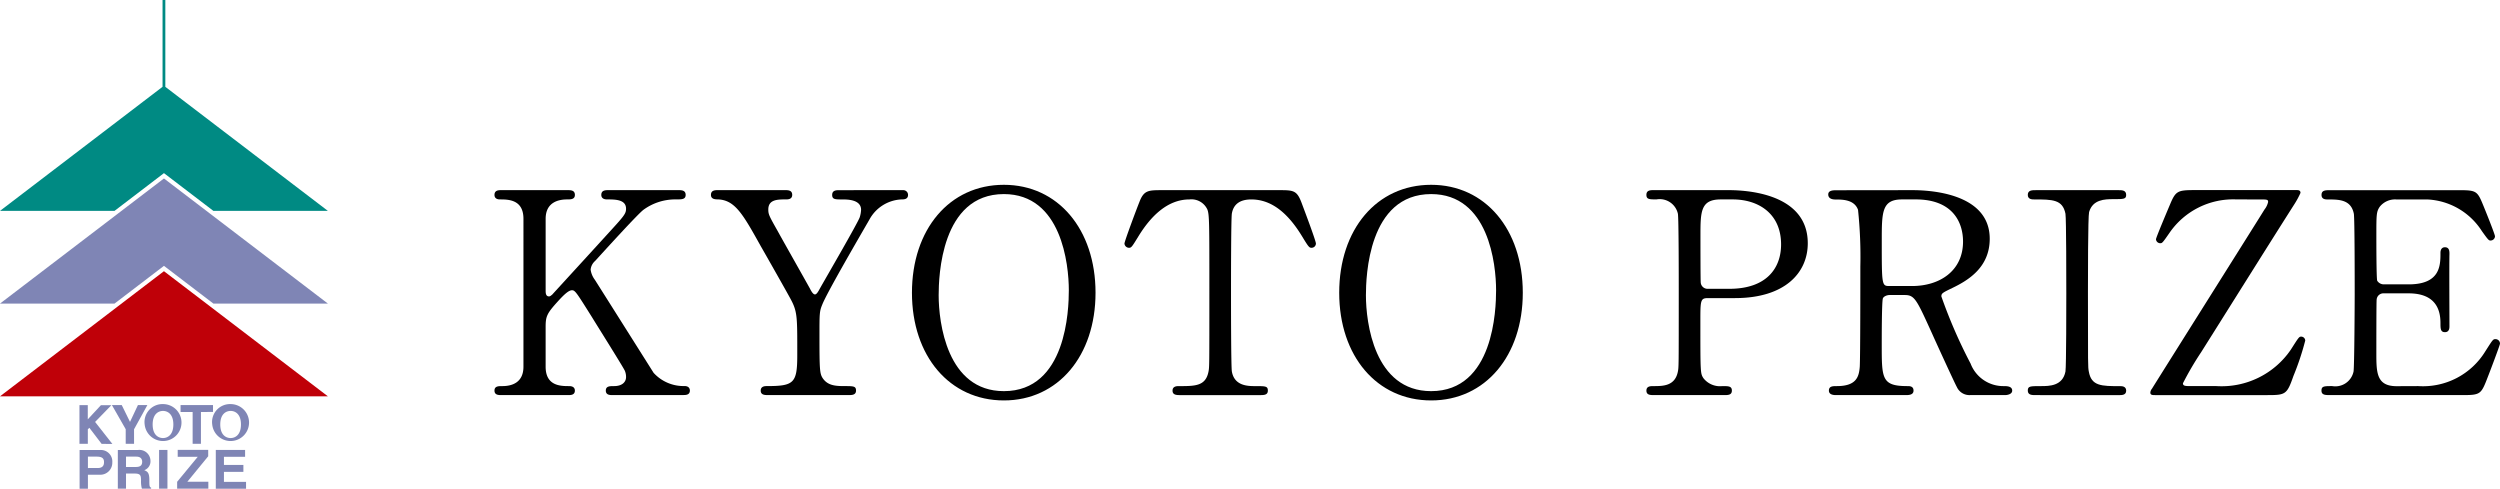
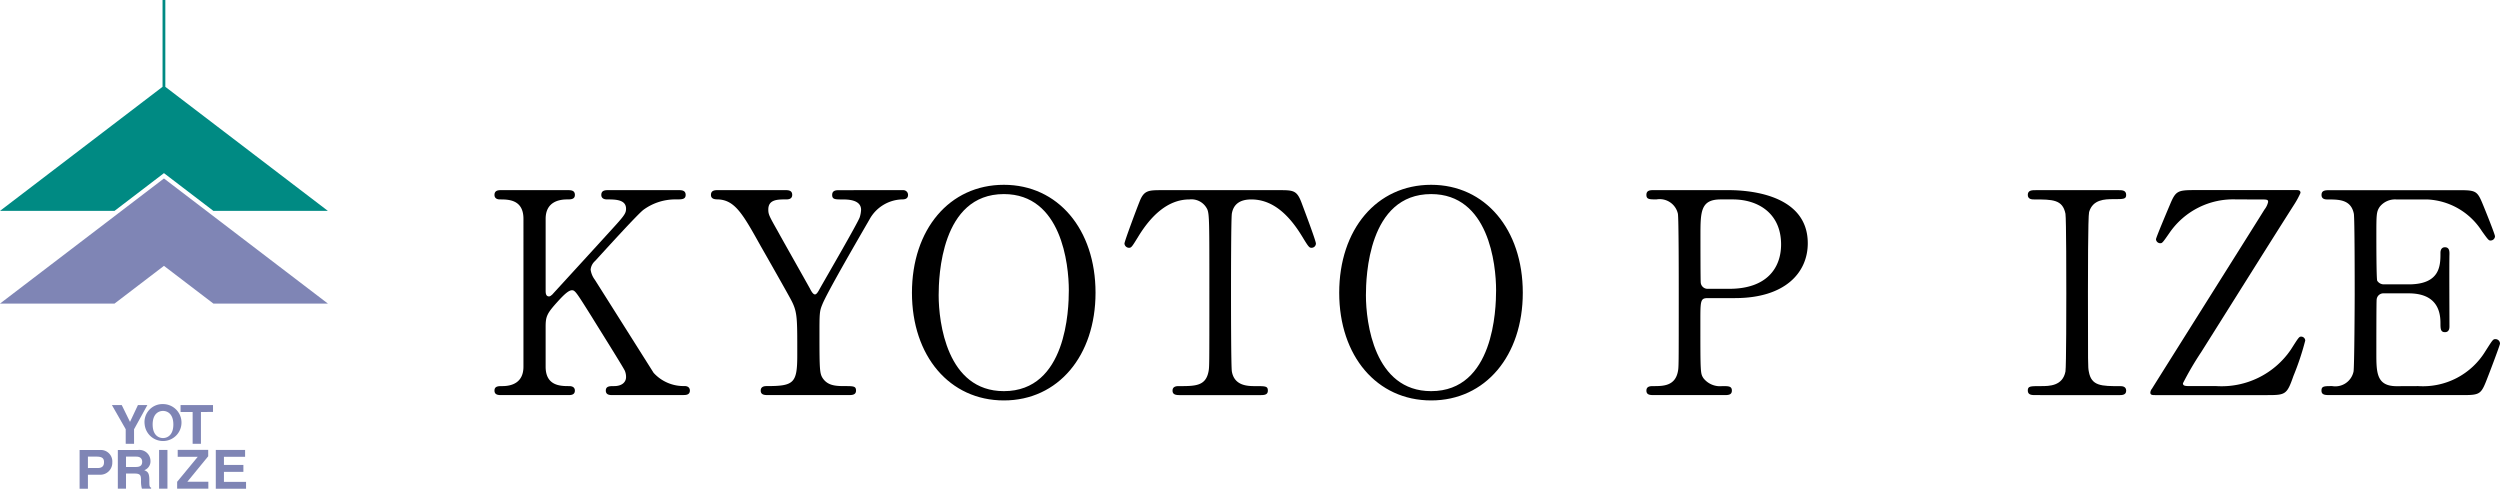
<svg xmlns="http://www.w3.org/2000/svg" id="コンポーネント_10_1" data-name="コンポーネント 10 – 1" width="217.408" height="42.498" viewBox="0 0 217.408 42.498">
  <defs>
    <clipPath id="clip-path">
      <rect id="長方形_1343" data-name="長方形 1343" width="217.408" height="42.498" fill="none" />
    </clipPath>
  </defs>
  <path id="パス_1396" data-name="パス 1396" d="M15.362,52h-.726V50.733l-1.2-2.1h.855l.719,1.464.689-1.464h.821l-1.159,2.106Z" transform="translate(-3.704 -13.407)" fill="#7f85b5" />
  <g id="グループ_1699" data-name="グループ 1699">
    <g id="グループ_1698" data-name="グループ 1698" clip-path="url(#clip-path)">
      <path id="パス_1397" data-name="パス 1397" d="M18.063,50.285c0-.939.53-1.178.9-1.178s.9.238.9,1.178-.529,1.181-.9,1.181-.9-.235-.9-1.181m-.695,0a1.606,1.606,0,1,0,1.6-1.772,1.562,1.562,0,0,0-1.6,1.772" transform="translate(-4.788 -13.372)" fill="#7f85b5" />
-       <path id="パス_1398" data-name="パス 1398" d="M26.179,50.285c0-.939.529-1.178.9-1.178s.9.238.9,1.178-.529,1.181-.9,1.181-.9-.235-.9-1.181m-.7,0a1.606,1.606,0,1,0,1.6-1.772,1.562,1.562,0,0,0-1.6,1.772" transform="translate(-7.024 -13.372)" fill="#7f85b5" />
      <path id="パス_1399" data-name="パス 1399" d="M23.45,52h-.722V49.233h-1.05v-.6H24.5v.6H23.45Z" transform="translate(-5.976 -13.407)" fill="#7f85b5" />
      <path id="パス_1400" data-name="パス 1400" d="M10.28,55.592V54.6h.762c.451,0,.637.138.637.465,0,.147,0,.525-.539.525Zm0,.582H11.3A1.044,1.044,0,0,0,12.4,55.1a1,1,0,0,0-1.079-1.076H9.556v3.369h.724Z" transform="translate(-2.634 -14.89)" fill="#7f85b5" />
      <path id="パス_1401" data-name="パス 1401" d="M14.858,55.5v-.9h.9c.424,0,.506.262.506.442,0,.333-.183.458-.561.458Zm-.711,1.888h.711V56.071H15.6c.538,0,.564.177.564.639a2.226,2.226,0,0,0,.078.679h.8V57.3c-.154-.055-.154-.177-.154-.668,0-.629-.156-.732-.441-.853a.812.812,0,0,0,.539-.806.965.965,0,0,0-1.094-.95H14.147Z" transform="translate(-3.9 -14.89)" fill="#7f85b5" />
      <rect id="長方形_1342" data-name="長方形 1342" width="0.727" height="3.369" transform="translate(13.835 39.129)" fill="#7f85b5" />
      <path id="パス_1402" data-name="パス 1402" d="M23.98,57.388H21.267v-.6l1.793-2.174H21.316v-.6h2.652v.554l-1.814,2.216H23.98Z" transform="translate(-5.862 -14.89)" fill="#7f85b5" />
      <path id="パス_1403" data-name="パス 1403" d="M28.455,54.616H26.616v.707h1.691v.6H26.616v.871h1.922v.6H25.907V54.02h2.548Z" transform="translate(-7.141 -14.89)" fill="#7f85b5" />
-       <path id="パス_1404" data-name="パス 1404" d="M10.9,50.1l1.416-1.457h-.908l-1.144,1.231V48.637H9.54V52h.728v-1.26l.133-.13,1.069,1.4H12.4Z" transform="translate(-2.63 -13.407)" fill="#7f85b5" />
-       <path id="パス_1405" data-name="パス 1405" d="M28.515,43.44H0L14.259,32.558Z" transform="translate(-0.001 -8.974)" fill="#bf0008" />
+       <path id="パス_1405" data-name="パス 1405" d="M28.515,43.44H0Z" transform="translate(-0.001 -8.974)" fill="#bf0008" />
      <path id="パス_1406" data-name="パス 1406" d="M14.258,15.056l4.3,3.283h9.955L14.378,7.552V0h-.242V7.549L0,18.339H9.958Z" transform="translate(0 0)" fill="#008a83" />
      <path id="パス_1407" data-name="パス 1407" d="M14.259,29.025l4.3,3.282h9.957L14.259,21.426,0,32.307H9.96Z" transform="translate(-0.001 -5.906)" fill="#7f85b5" />
      <path id="パス_1408" data-name="パス 1408" d="M69.66,40.651c-.245,0-.611,0-.611-.391s.343-.391.709-.391c.782,0,1.051-.416,1.051-.782a1.391,1.391,0,0,0-.1-.537c-.073-.22-2.567-4.182-2.86-4.671-1.32-2.1-1.467-2.347-1.736-2.347-.293,0-.685.367-1.222.954-.978,1.076-1.076,1.32-1.076,2.249v3.447c0,1.687,1.32,1.687,2.054,1.687.219,0,.488.073.488.391,0,.391-.367.391-.587.391H59.978c-.245,0-.611,0-.611-.391s.343-.391.685-.391c.855,0,1.834-.318,1.834-1.687V25.321c0-1.686-1.32-1.686-2.054-1.686-.2,0-.465-.074-.465-.392,0-.415.367-.415.587-.415h5.769c.269,0,.636,0,.636.415,0,.392-.367.392-.685.392-.782,0-1.858.269-1.858,1.686V31.58c0,.219.025.489.293.489.122,0,.22-.122.269-.147.22-.244,3.937-4.3,4.67-5.11,1.565-1.712,1.76-1.906,1.76-2.372,0-.806-.953-.806-1.662-.806-.074,0-.489,0-.489-.392,0-.415.367-.415.635-.415h6.039c.293,0,.661,0,.661.415,0,.392-.342.392-.807.392a4.686,4.686,0,0,0-2.86.9c-.514.391-3.178,3.325-4.206,4.45a1.147,1.147,0,0,0-.391.758,1.88,1.88,0,0,0,.367.88c.929,1.468,1.344,2.127,5.11,8.093a3.516,3.516,0,0,0,2.689,1.149c.465,0,.465.343.465.391,0,.391-.367.391-.587.391Z" transform="translate(-16.365 -6.292)" />
      <path id="パス_1409" data-name="パス 1409" d="M102.079,22.828a.411.411,0,0,1,.416.415c0,.392-.367.392-.587.392a3.339,3.339,0,0,0-2.763,1.736c-1.1,1.907-3.717,6.406-4.108,7.408-.245.587-.245.782-.245,2.689,0,2.958.025,3.3.269,3.692.416.635,1.052.708,1.858.708.832,0,1.052,0,1.052.391s-.367.391-.661.391H90.344c-.293,0-.66,0-.66-.391s.391-.391.514-.391c2.371,0,2.664-.245,2.664-2.689,0-3.423.025-3.789-.636-4.987-.342-.635-2.175-3.862-2.542-4.5-1.541-2.763-2.225-3.985-3.692-4.059-.293,0-.636-.025-.636-.392,0-.415.367-.415.636-.415h5.77c.293,0,.66,0,.66.415,0,.392-.391.392-.514.392-.758,0-1.565,0-1.565.88,0,.415.073.562.807,1.858.44.807,2.42,4.3,2.811,5.012.1.2.269.514.44.514s.343-.367.441-.538c.537-.953,3.251-5.622,3.447-6.161a2.459,2.459,0,0,0,.122-.661c0-.9-1.2-.9-1.614-.9-.636,0-.9,0-.9-.392,0-.415.367-.415.635-.415Z" transform="translate(-23.529 -6.292)" />
      <path id="パス_1410" data-name="パス 1410" d="M117.481,40.938c-4.719,0-7.995-3.863-7.995-9.364s3.252-9.388,7.995-9.388c4.694,0,7.97,3.863,7.97,9.388,0,5.476-3.252,9.364-7.97,9.364m5.648-9.584c0-2.249-.636-8.361-5.648-8.361-5.476,0-5.672,7.188-5.672,8.8,0,2.348.71,8.337,5.672,8.337,5.451,0,5.648-7.115,5.648-8.777" transform="translate(-30.18 -6.115)" />
      <path id="パス_1411" data-name="パス 1411" d="M148.373,22.828c1.32,0,1.614,0,2.029,1.1.2.538,1.247,3.3,1.247,3.545a.376.376,0,0,1-.391.367c-.195,0-.269-.1-.831-1.026-1.3-2.127-2.738-3.178-4.4-3.178-.954,0-1.541.39-1.687,1.223-.074.44-.074,5.965-.074,6.991,0,.685,0,6.332.074,6.749.219,1.246,1.368,1.271,2.029,1.271.9,0,1.1,0,1.1.391s-.343.391-.734.391h-6.846c-.342,0-.708,0-.708-.391s.391-.391.537-.391c1.443,0,2.347,0,2.592-1.271.073-.392.073-.417.073-6.919,0-6.039,0-6.7-.171-7.164a1.525,1.525,0,0,0-1.565-.88c-1.956,0-3.4,1.54-4.4,3.154-.587.953-.636,1.051-.856,1.051a.4.4,0,0,1-.391-.367c0-.2,1.1-3.129,1.3-3.618.391-1.027.782-1.027,2-1.027Z" transform="translate(-37.213 -6.292)" />
      <path id="パス_1412" data-name="パス 1412" d="M168.777,40.938c-4.719,0-7.995-3.863-7.995-9.364s3.252-9.388,7.995-9.388c4.694,0,7.97,3.863,7.97,9.388,0,5.476-3.252,9.364-7.97,9.364m5.648-9.584c0-2.249-.636-8.361-5.648-8.361-5.476,0-5.672,7.188-5.672,8.8,0,2.348.71,8.337,5.672,8.337,5.451,0,5.648-7.115,5.648-8.777" transform="translate(-44.32 -6.115)" />
      <path id="パス_1413" data-name="パス 1413" d="M204.729,22.827c.929,0,6.968,0,6.968,4.621,0,2.543-1.956,4.768-6.332,4.768h-2.347c-.661,0-.661.2-.661,2.054,0,4.474,0,4.5.269,4.914a1.827,1.827,0,0,0,1.638.685c.537,0,.832,0,.832.391s-.343.391-.685.391h-6.039c-.366,0-.708,0-.708-.391s.367-.391.611-.391c.831,0,1.882,0,2.127-1.271.074-.391.074-.416.074-6.919,0-1.15,0-6.381-.074-6.8a1.622,1.622,0,0,0-1.858-1.246c-.611,0-.88,0-.88-.392,0-.416.343-.416.708-.416Zm.147,8.581c3.227,0,4.5-1.785,4.5-3.862,0-2.689-1.98-3.911-4.2-3.911h-1.052c-1.76,0-1.76,1.075-1.76,3.2,0,.343,0,3.814.025,4.035a.594.594,0,0,0,.636.537Z" transform="translate(-54.487 -6.292)" />
-       <path id="パス_1414" data-name="パス 1414" d="M226.793,22.828c1.174,0,6.748.122,6.748,4.229,0,2.494-1.882,3.619-3.252,4.279-.855.415-.953.464-.953.734a43.425,43.425,0,0,0,2.542,5.843,3.046,3.046,0,0,0,2.885,1.956c.245,0,.732,0,.732.391,0,.343-.487.391-.611.391h-3.055a1.2,1.2,0,0,1-1.149-.708c-.148-.245-1.884-4.035-2.153-4.645-1.344-2.958-1.515-3.349-2.371-3.349h-1.344c-.172,0-.489.1-.562.293-.1.244-.1,3.471-.1,4.033,0,2.958,0,3.594,2.25,3.594.17,0,.514,0,.514.391s-.44.391-.709.391h-6.04c-.245,0-.61-.049-.61-.391,0-.391.341-.391.684-.391,1.687,0,1.932-.782,2-1.687.05-.831.05-7.555.05-8.7a39.009,39.009,0,0,0-.2-4.939c-.317-.9-1.368-.9-1.931-.9-.146,0-.66,0-.66-.44,0-.367.441-.367.734-.367Zm-.879.807c-1.761,0-1.761,1.1-1.761,3.618,0,3.838,0,3.912.661,3.912h1.98c2.4,0,4.426-1.321,4.426-3.864,0-1.712-.929-3.667-4.108-3.667Z" transform="translate(-60.508 -6.292)" />
      <path id="パス_1415" data-name="パス 1415" d="M244.136,40.651c-.317,0-.684,0-.684-.391s.195-.391,1.149-.391c.708,0,1.883,0,2.127-1.271.073-.416.073-6.039.073-6.748,0-1,0-6.528-.073-6.968-.245-1.246-1.126-1.246-2.738-1.246-.147,0-.538,0-.538-.392,0-.415.367-.415.708-.415h7.188c.293,0,.659,0,.659.415,0,.367-.22.367-1.124.367-.732,0-1.784.025-2.1,1.124-.1.343-.1,5.843-.1,6.967,0,6.479,0,6.5.075,6.9.22,1.271,1.1,1.271,2.738,1.271.122,0,.512,0,.512.391s-.367.391-.659.391Z" transform="translate(-67.108 -6.292)" />
      <path id="パス_1416" data-name="パス 1416" d="M265.672,23.635a6.72,6.72,0,0,0-5.843,2.909c-.611.88-.635.9-.807.9a.373.373,0,0,1-.367-.343c0-.146,1.027-2.567,1.223-3.031.49-1.173.661-1.247,2.152-1.247h8.825c.172,0,.367,0,.367.245a7.4,7.4,0,0,1-.513.953c-2.274,3.57-5.867,9.315-8.117,12.885A26.922,26.922,0,0,0,261,39.623c0,.245.219.245.733.245h2.176a7.286,7.286,0,0,0,6.479-3.178c.636-1,.709-1.124.88-1.124a.355.355,0,0,1,.367.342,23.392,23.392,0,0,1-1.027,3.081c-.562,1.614-.684,1.662-2.273,1.662h-9.755c-.22,0-.416,0-.416-.22a.615.615,0,0,1,.146-.342c.293-.489,9.487-15.085,9.779-15.573a1.643,1.643,0,0,0,.318-.66c0-.22-.1-.22-.807-.22Z" transform="translate(-71.164 -6.292)" />
      <path id="パス_1417" data-name="パス 1417" d="M287.121,39.868a6.353,6.353,0,0,0,5.843-3.032c.611-.953.661-1.051.855-1.051a.39.39,0,0,1,.416.391c0,.122-.88,2.445-1.027,2.812-.611,1.589-.635,1.662-2.224,1.662H279.469c-.417,0-.758,0-.758-.391s.244-.391.929-.391A1.621,1.621,0,0,0,281.5,38.6c.073-.416.1-6.039.1-6.748,0-.978,0-6.528-.073-6.967-.244-1.247-1.3-1.247-2.274-1.247-.171,0-.537,0-.537-.392,0-.415.341-.415.758-.415h11.148c1.515,0,1.638.049,2.127,1.247.146.343,1.051,2.591,1.051,2.763a.382.382,0,0,1-.391.367c-.147,0-.2-.05-.758-.832a5.949,5.949,0,0,0-4.694-2.737h-2.713a1.7,1.7,0,0,0-1.467.635c-.293.44-.293.66-.293,2.592,0,.317,0,3.643.073,3.838a.676.676,0,0,0,.587.317h2.151c2.763,0,2.763-1.662,2.763-2.738,0-.073,0-.489.391-.489.415,0,.391.416.391.611-.025.9,0,5.281,0,6.259,0,.122,0,.514-.391.514s-.391-.318-.391-.808c0-2.077-1.394-2.567-2.763-2.567h-2.151a.588.588,0,0,0-.636.563c-.025.2-.025,4.23-.025,4.6,0,1.712,0,2.91,1.76,2.91Z" transform="translate(-76.828 -6.292)" />
    </g>
  </g>
</svg>